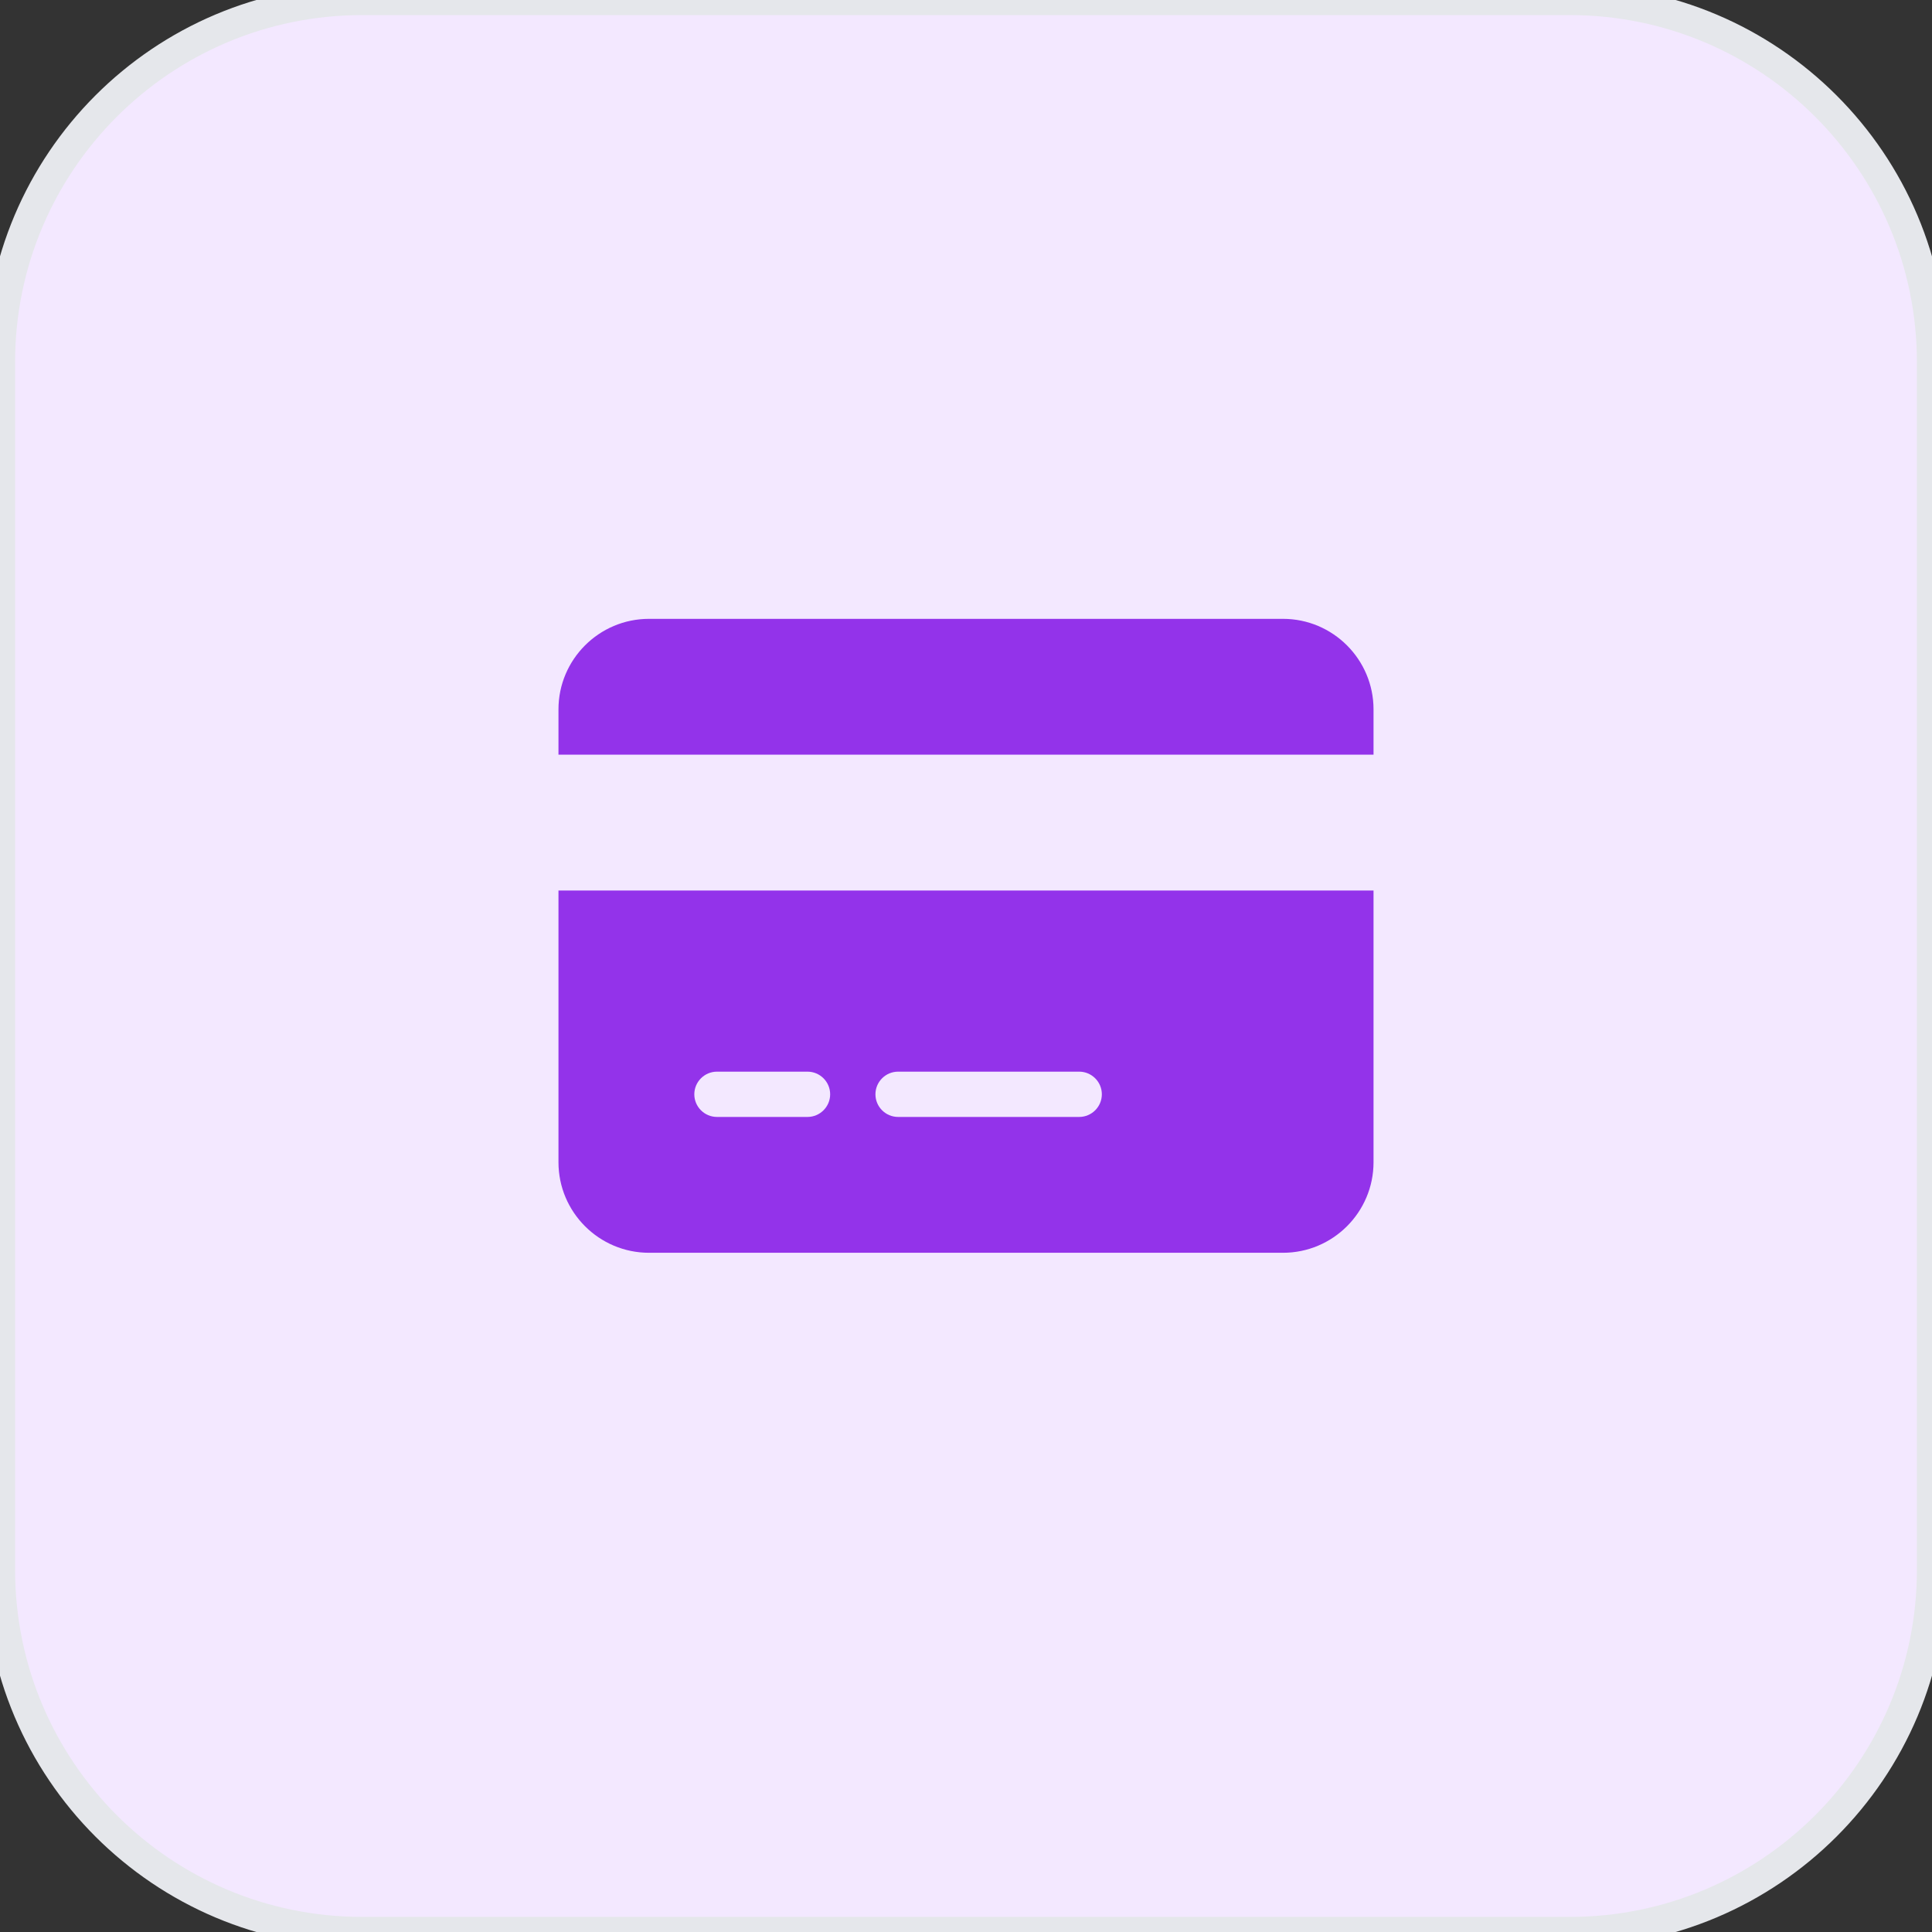
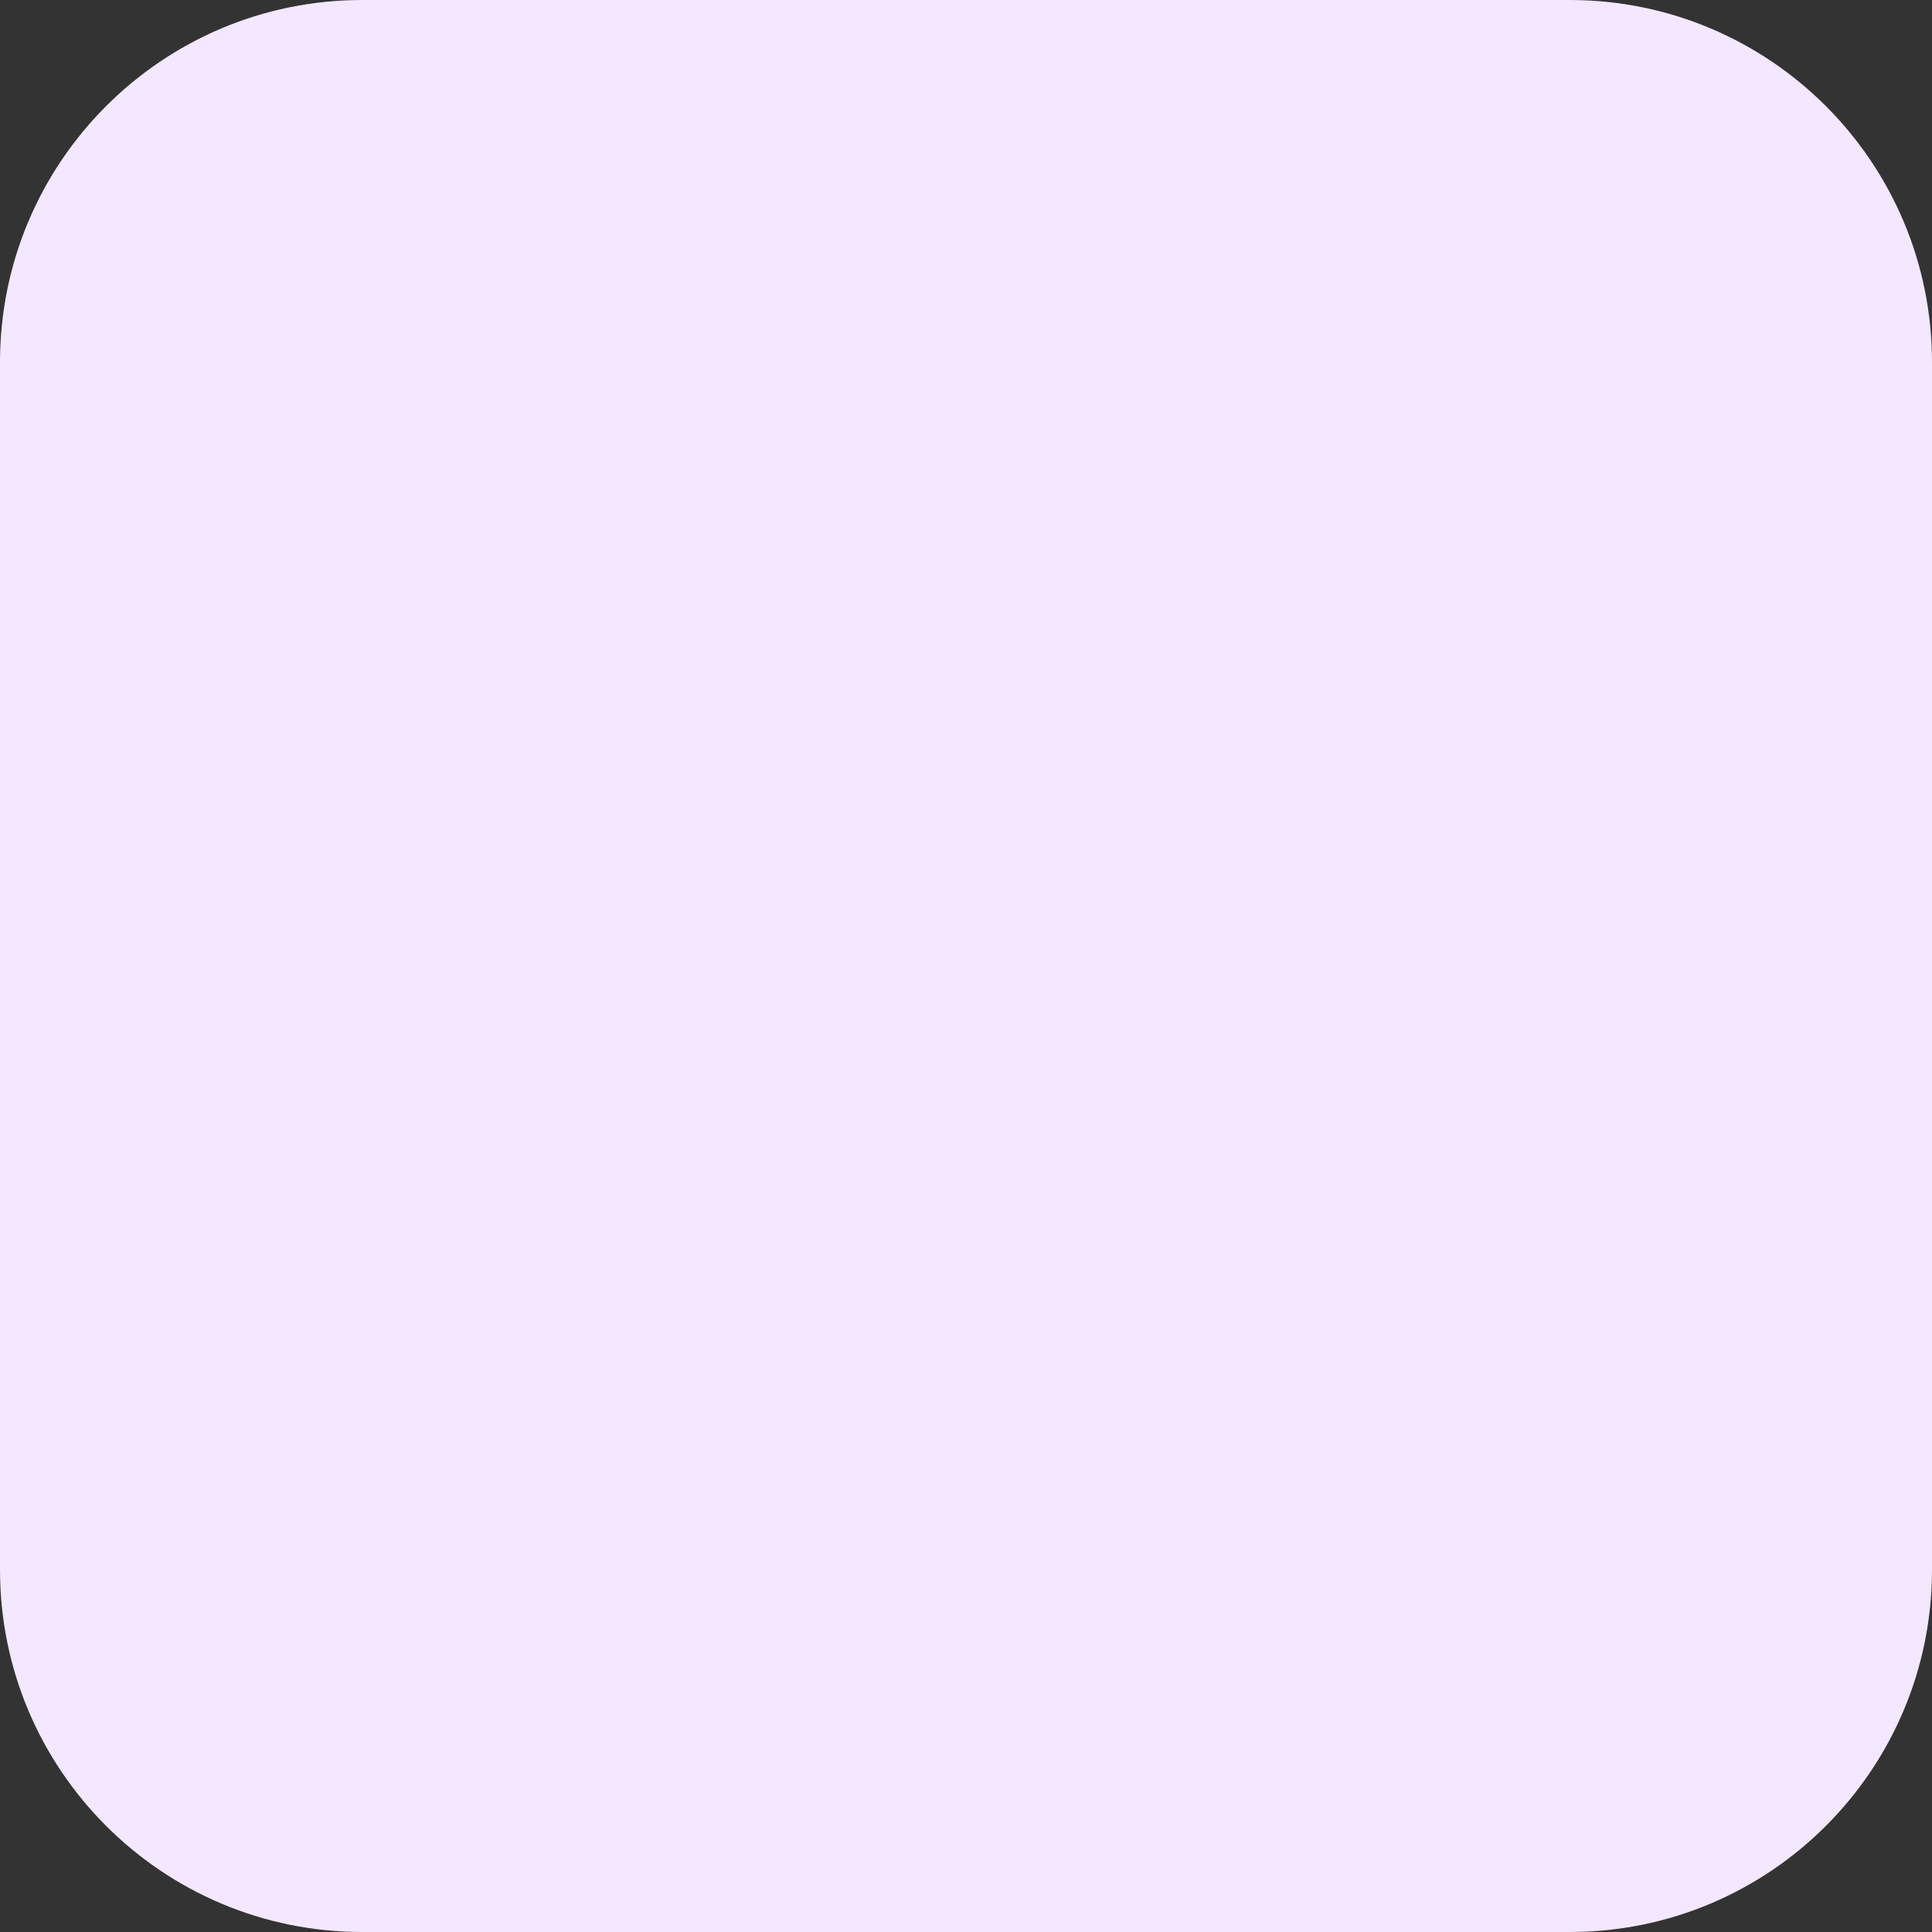
<svg xmlns="http://www.w3.org/2000/svg" width="64" height="64" viewBox="0 0 64 64" fill="none">
  <rect x="0" y="0" width="64" height="64" fill="#333333" stroke="none" />
  <path d="M52 0C58.627 0 64 5.373 64 12V52C64 58.627 58.627 64 52 64H12C5.373 64 0 58.627 0 52V12C0 5.373 5.373 0 12 0H52Z" fill="#F3E8FF" />
-   <path d="M52 0C58.627 0 64 5.373 64 12V52C64 58.627 58.627 64 52 64H12C5.373 64 0 58.627 0 52V12C0 5.373 5.373 0 12 0H52Z" stroke="#E5E7EB" />
  <g clip-path="url(#clip0_138_6531)">
    <g clip-path="url(#clip1_138_6531)">
      <path d="M21.5 20.5C19.845 20.5 18.5 21.845 18.5 23.5V25H45.5V23.5C45.5 21.845 44.155 20.5 42.5 20.5H21.5ZM45.5 29.5H18.5V38.5C18.5 40.155 19.845 41.5 21.5 41.5H42.5C44.155 41.5 45.5 40.155 45.5 38.5V29.5ZM23.75 35.5H26.75C27.163 35.5 27.5 35.837 27.5 36.25C27.5 36.663 27.163 37 26.75 37H23.75C23.337 37 23 36.663 23 36.25C23 35.837 23.337 35.5 23.75 35.5ZM29 36.25C29 35.837 29.337 35.5 29.75 35.5H35.75C36.163 35.5 36.5 35.837 36.5 36.25C36.5 36.663 36.163 37 35.75 37H29.75C29.337 37 29 36.663 29 36.25Z" fill="#9333EA" />
    </g>
  </g>
  <defs>
    <clipPath id="clip0_138_6531">
-       <rect width="27" height="24" fill="white" transform="translate(18.5 19)" />
-     </clipPath>
+       </clipPath>
    <clipPath id="clip1_138_6531">
-       <path d="M18.5 19H45.5V43H18.5V19Z" fill="white" />
+       <path d="M18.5 19H45.5V43H18.5V19" fill="white" />
    </clipPath>
  </defs>
</svg>